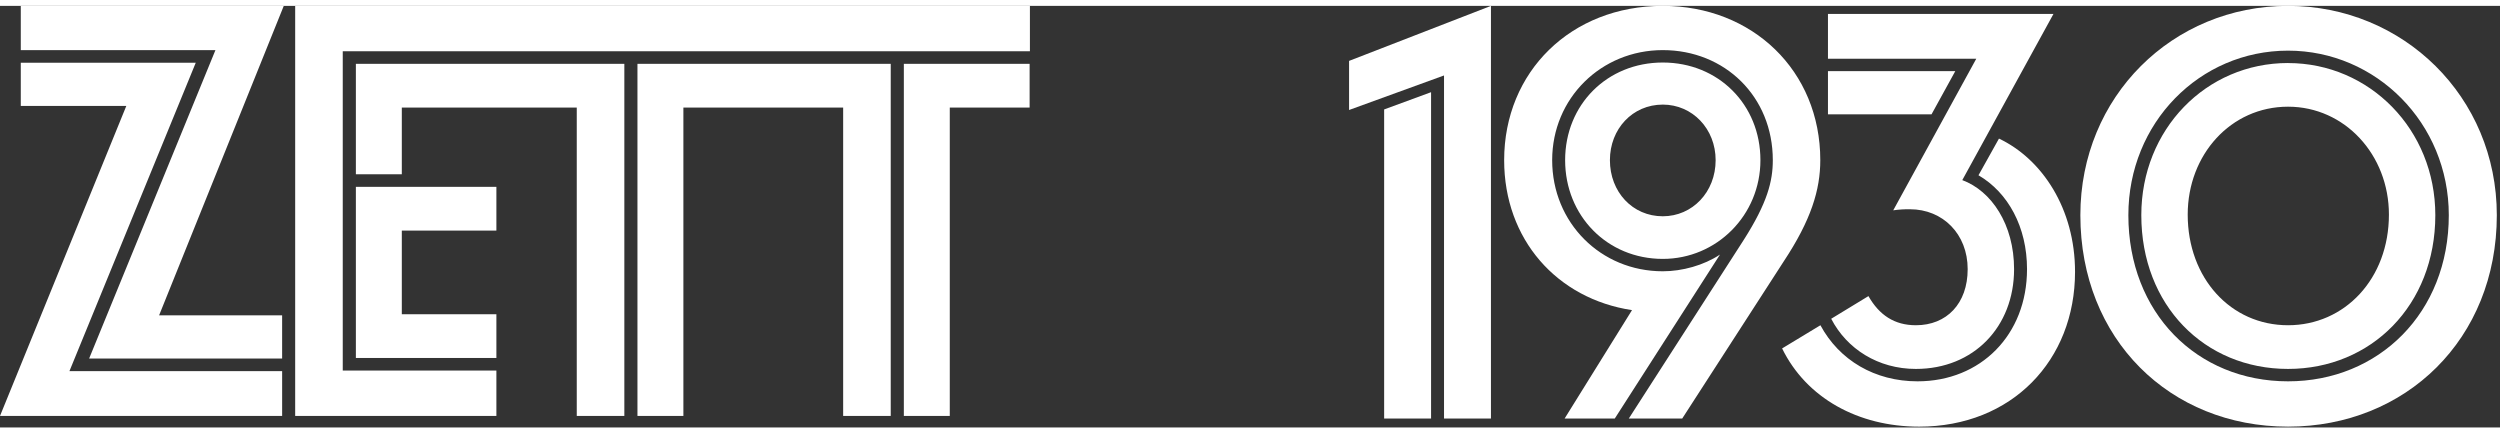
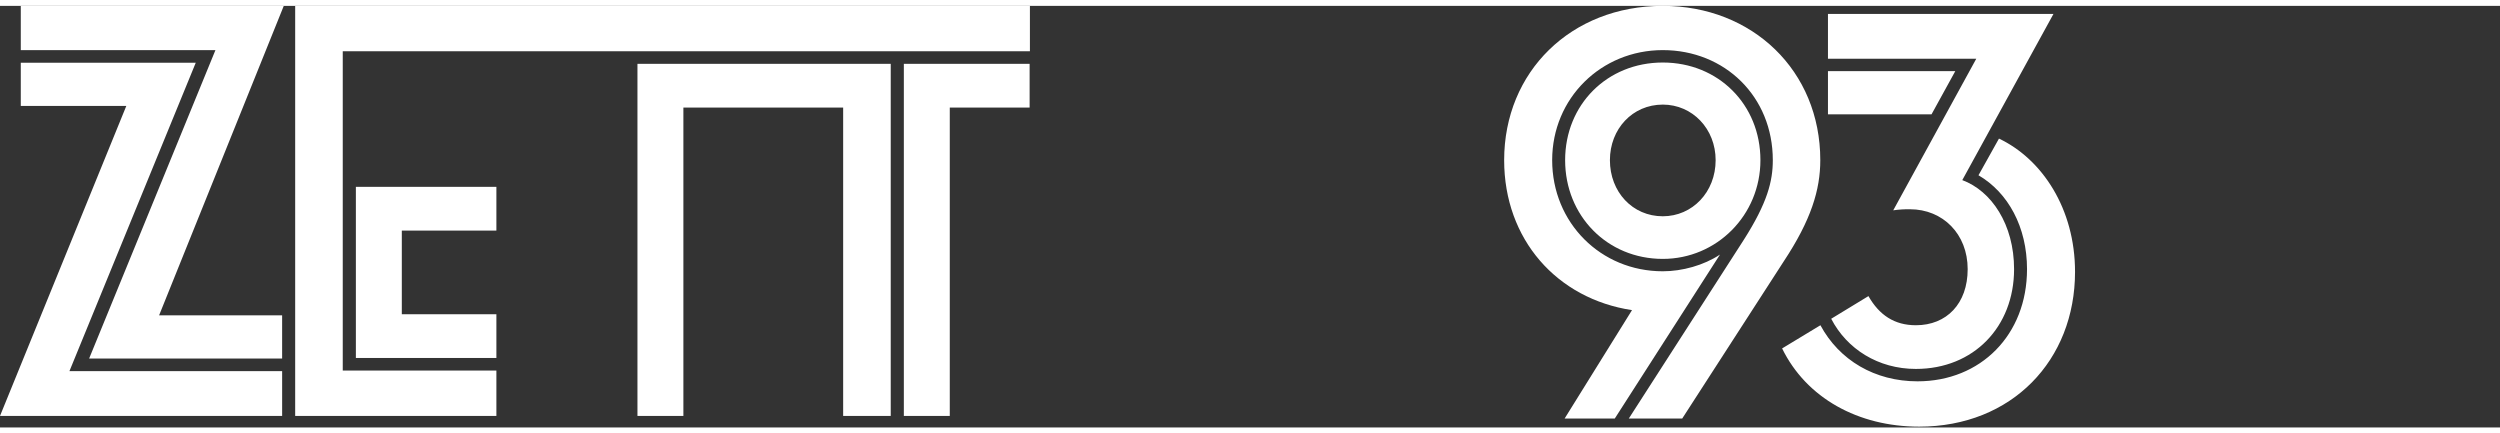
<svg xmlns="http://www.w3.org/2000/svg" width="150" height="26" viewBox="0 0 593 100" fill="none">
  <rect x="0" y="0" width="593" height="100" fill="#333333" stroke="none" />
-   <path d="M342.522 16.506L320 24.697V13.051L353.654 0V97.888H342.522V16.506ZM328.318 24.567L339.45 20.473V97.888H328.318V24.567Z" fill="white" />
  <path d="M383.021 97.888H371.123L387.112 72.169C369.312 69.481 356.786 55.407 356.786 36.596C356.786 15.61 372.655 0 394.407 0C415.65 0 431.773 15.353 431.773 36.596C431.773 43.634 429.597 50.8 423.072 60.653L399.017 97.888H386.346L413.601 55.533C419.231 46.706 420.51 41.586 420.51 36.596C420.51 21.496 409.124 10.493 394.407 10.493C379.82 10.493 368.175 21.882 368.175 36.596C368.175 51.439 379.691 62.955 394.407 62.955C399.014 62.955 404.131 61.549 407.984 58.988L383.021 97.888ZM394.41 60.017C381.229 60.017 371.249 49.78 371.249 36.599C371.249 23.418 381.229 13.435 394.41 13.435C407.592 13.435 417.572 23.415 417.572 36.596C417.572 49.647 407.205 60.017 394.41 60.017ZM394.41 23.418C387.245 23.418 381.872 29.177 381.872 36.599C381.872 44.141 387.245 49.907 394.41 49.907C401.449 49.907 406.949 44.147 406.949 36.599C406.949 29.174 401.449 23.415 394.41 23.415V23.418Z" fill="white" />
  <path d="M492.199 63.085C492.199 84.068 477.226 99.808 455.217 99.808C440.76 99.808 428.475 93.025 422.716 81.253L431.803 75.753C436.28 84.068 444.724 89.058 454.834 89.058C469.804 89.058 480.81 78.055 480.81 62.445C480.81 52.462 476.33 44.274 469.295 40.18L474.155 31.479C484.394 36.34 492.199 48.112 492.199 63.085ZM454.451 86.117C445.494 86.117 438.072 81.383 434.361 74.218L443.192 68.841C445.75 73.322 449.331 75.753 454.451 75.753C461.743 75.753 466.733 70.624 466.733 62.445C466.733 54.128 460.847 48.242 453.042 48.242C451.715 48.222 450.389 48.306 449.075 48.495L468.773 12.539H433.592V1.919H487.08L465.454 41.33C472.366 43.891 477.739 51.823 477.739 62.448C477.739 76.136 468.142 86.117 454.451 86.117ZM433.592 15.483H463.792L458.162 25.72H433.592V15.483Z" fill="white" />
-   <path d="M542.725 0C569.98 0 592.245 21.496 592.245 49.647C592.245 79.078 570.62 99.807 542.725 99.807C514.7 99.807 493.461 79.078 493.461 49.647C493.461 21.496 515.34 0 542.725 0ZM542.725 89.058C564.221 89.058 580.856 72.808 580.856 49.647C580.856 27.768 563.581 10.62 542.725 10.62C521.739 10.62 504.847 27.768 504.847 49.647C504.847 72.808 521.099 89.058 542.725 89.058ZM542.725 13.564C562.033 13.564 577.658 29.301 577.658 49.647C577.658 71.016 562.429 86.116 542.725 86.116C522.891 86.116 507.918 71.016 507.918 49.647C507.918 29.301 523.274 13.555 542.725 13.555V13.564ZM542.725 75.753C556.159 75.753 566.652 64.747 566.652 49.505C566.652 35.301 556.159 23.913 542.725 23.913C529.148 23.913 518.924 35.301 518.924 49.505C518.924 64.62 529.16 75.753 542.725 75.753Z" fill="white" />
  <path d="M4.93 23.732V13.488H46.433L16.472 86.633H66.923V97.269H0L29.961 23.732H4.93ZM67.311 0L37.739 73.402H66.92V83.647H21.142L51.099 10.504H4.93V0H67.314H67.311Z" fill="white" />
  <path d="M84.414 83.518H117.744V73.145H95.308V53.302H117.744V42.926H84.414V83.518Z" fill="white" />
-   <path d="M148.09 13.748H84.414V39.943H95.308V24.121H136.808V97.266H148.093V13.748H148.09Z" fill="white" />
  <path d="M70.017 0V97.266H117.744V86.501H81.299V10.764H244.294V0H70.017Z" fill="white" />
  <path d="M151.205 13.748V97.266H162.099V24.121H199.998V97.266H211.28V13.748H151.205Z" fill="white" />
  <path d="M214.392 13.748H244.224V24.121H225.286V97.266H214.392V13.748Z" fill="white" />
</svg>